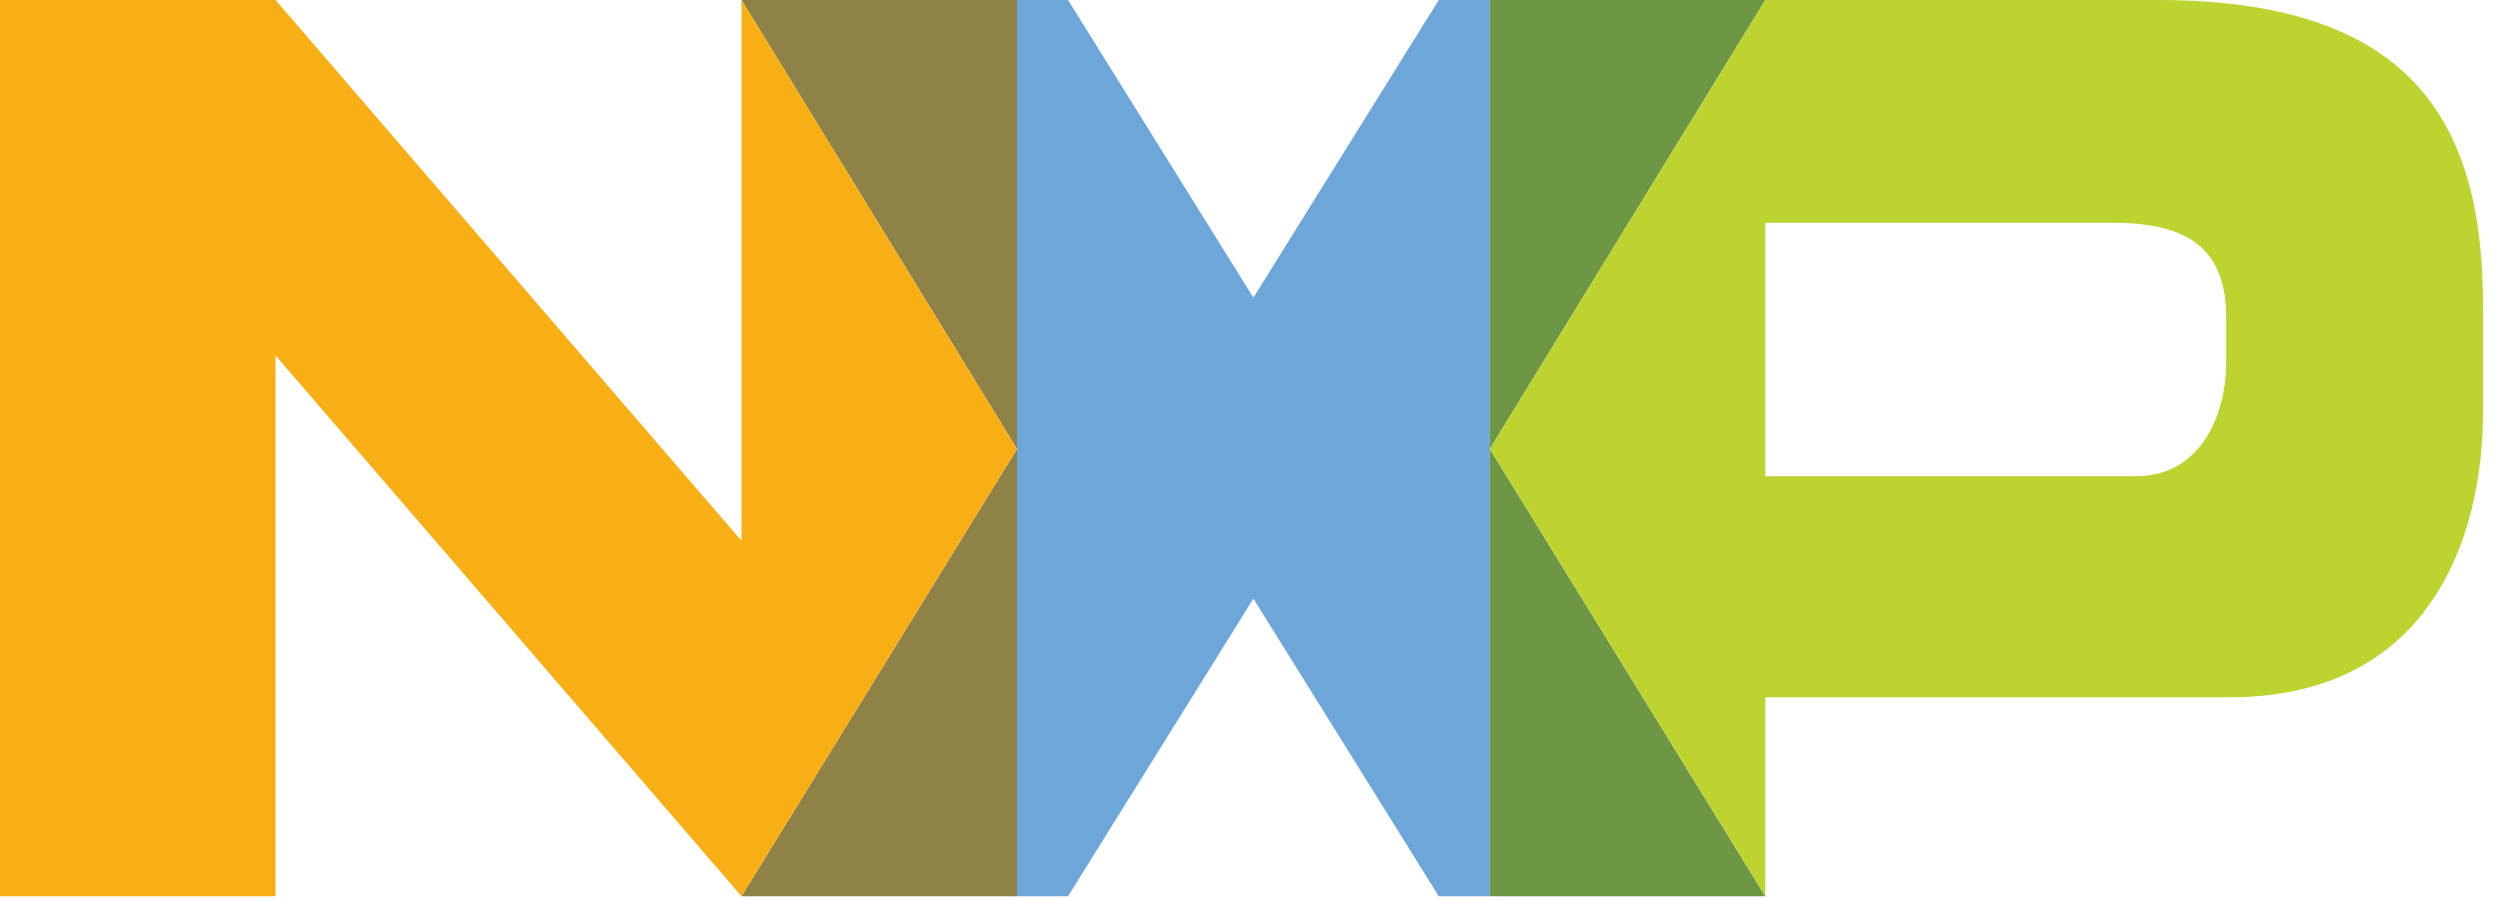
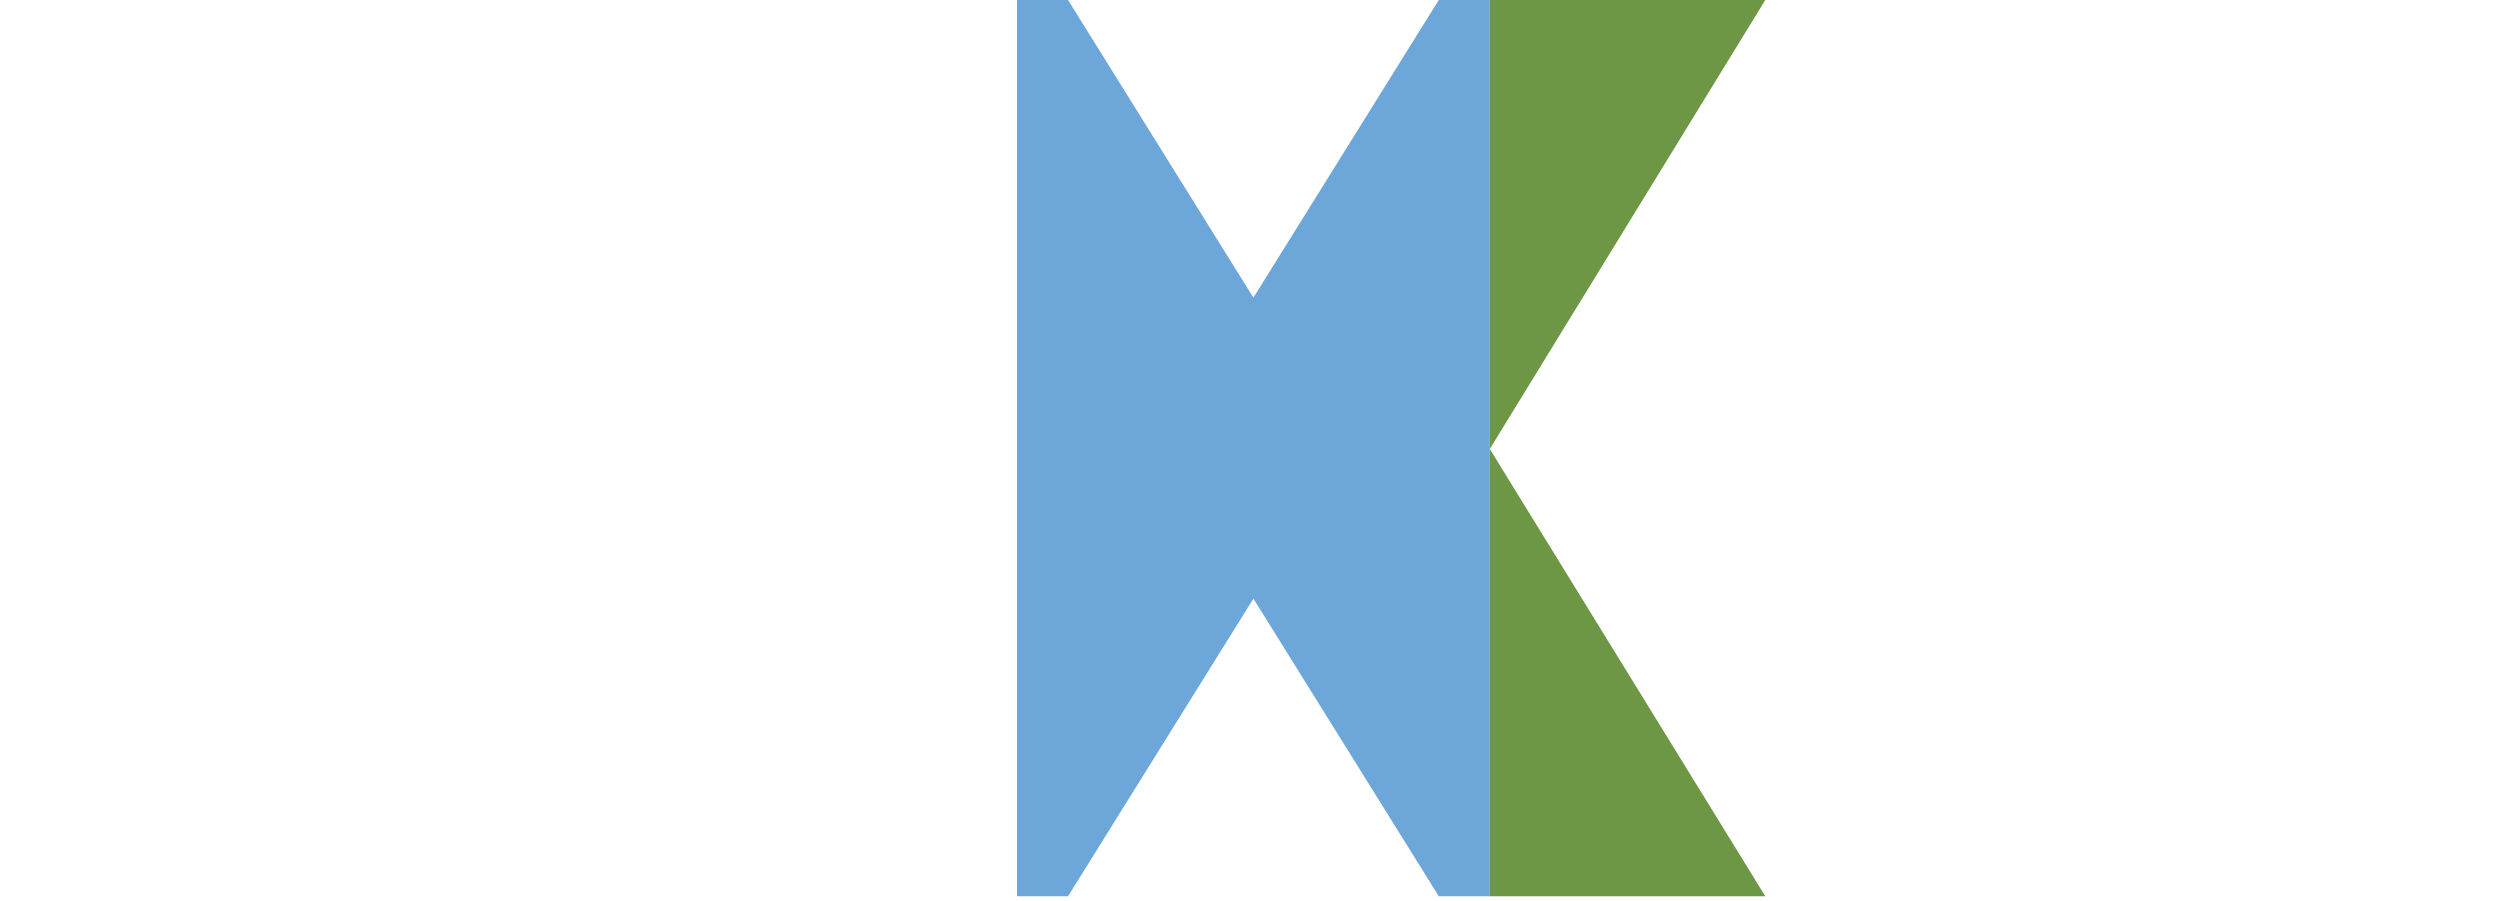
<svg xmlns="http://www.w3.org/2000/svg" version="1.1" id="Layer_1" x="0px" y="0px" viewBox="0 0 147 53" style="enable-background:new 0 0 147 53;" xml:space="preserve">
  <style type="text/css">
	.st0{fill:#6DA7D9;}
	.st1{fill:#8E8247;}
	.st2{fill:#6D9745;}
	.st3{fill:#BCD330;}
	.st4{fill:#F8AF16;}
</style>
  <title>crank-software-</title>
  <polygon class="st0" points="87.6,0 84.6,0 73.7,17.5 62.8,0 59.8,0 59.8,52.7 62.8,52.7 73.7,35.2 84.6,52.7 87.6,52.7 87.6,52.7   " />
-   <polygon class="st1" points="59.8,0 43.6,0 59.8,26.4 43.6,52.7 59.8,52.7 " />
  <polygon class="st2" points="103.8,0 87.6,0 87.6,52.7 87.6,52.7 103.8,52.7 87.6,26.4 " />
-   <path class="st3" d="M126.9,0h-23.1L87.6,26.4l16.2,26.3l0,0V41h27.3c11.5,0,14.9-9,14.9-16.8V18C146,7.7,142.3,0,126.9,0z   M130.9,21.3c0,3.1-1.5,6.7-5.3,6.7h-21.8V13.1h20.5c4.9,0,6.6,2,6.6,5.6L130.9,21.3z" />
-   <polygon class="st4" points="59.8,26.4 43.6,0 43.6,0 43.6,31.8 16.2,0 0,0 0,52.7 16.2,52.7 16.2,20.9 43.6,52.7 " />
</svg>